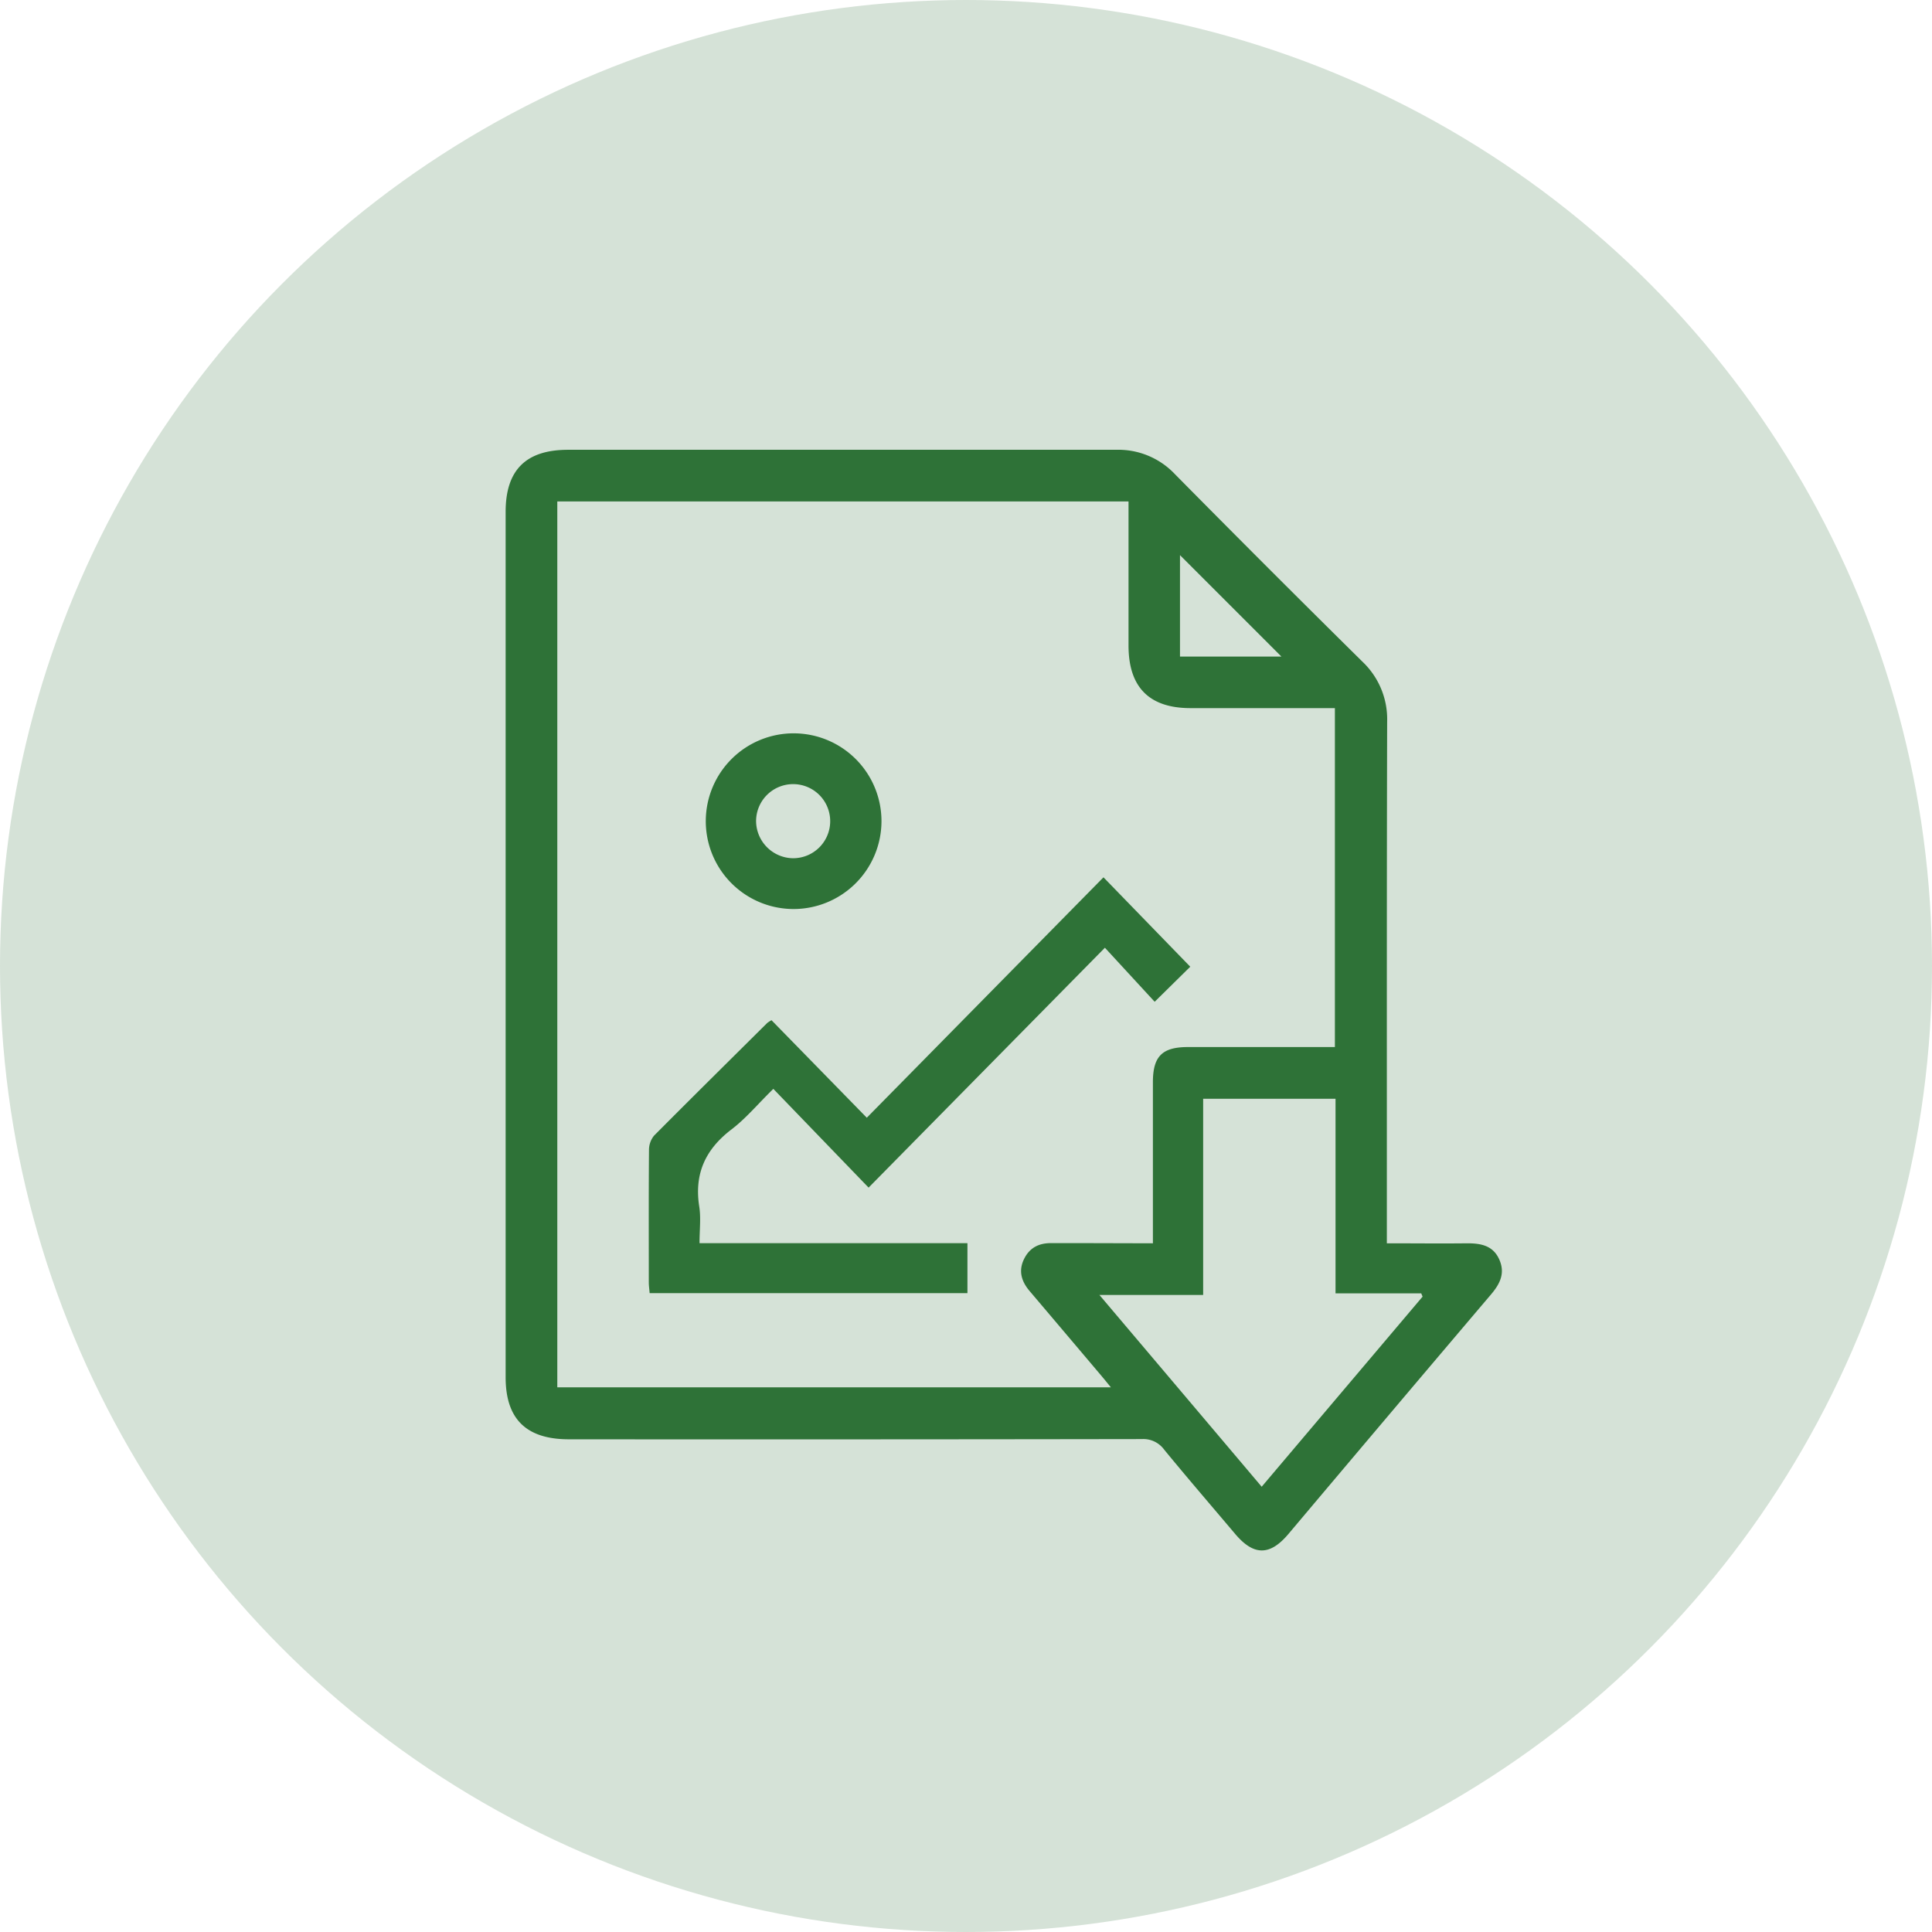
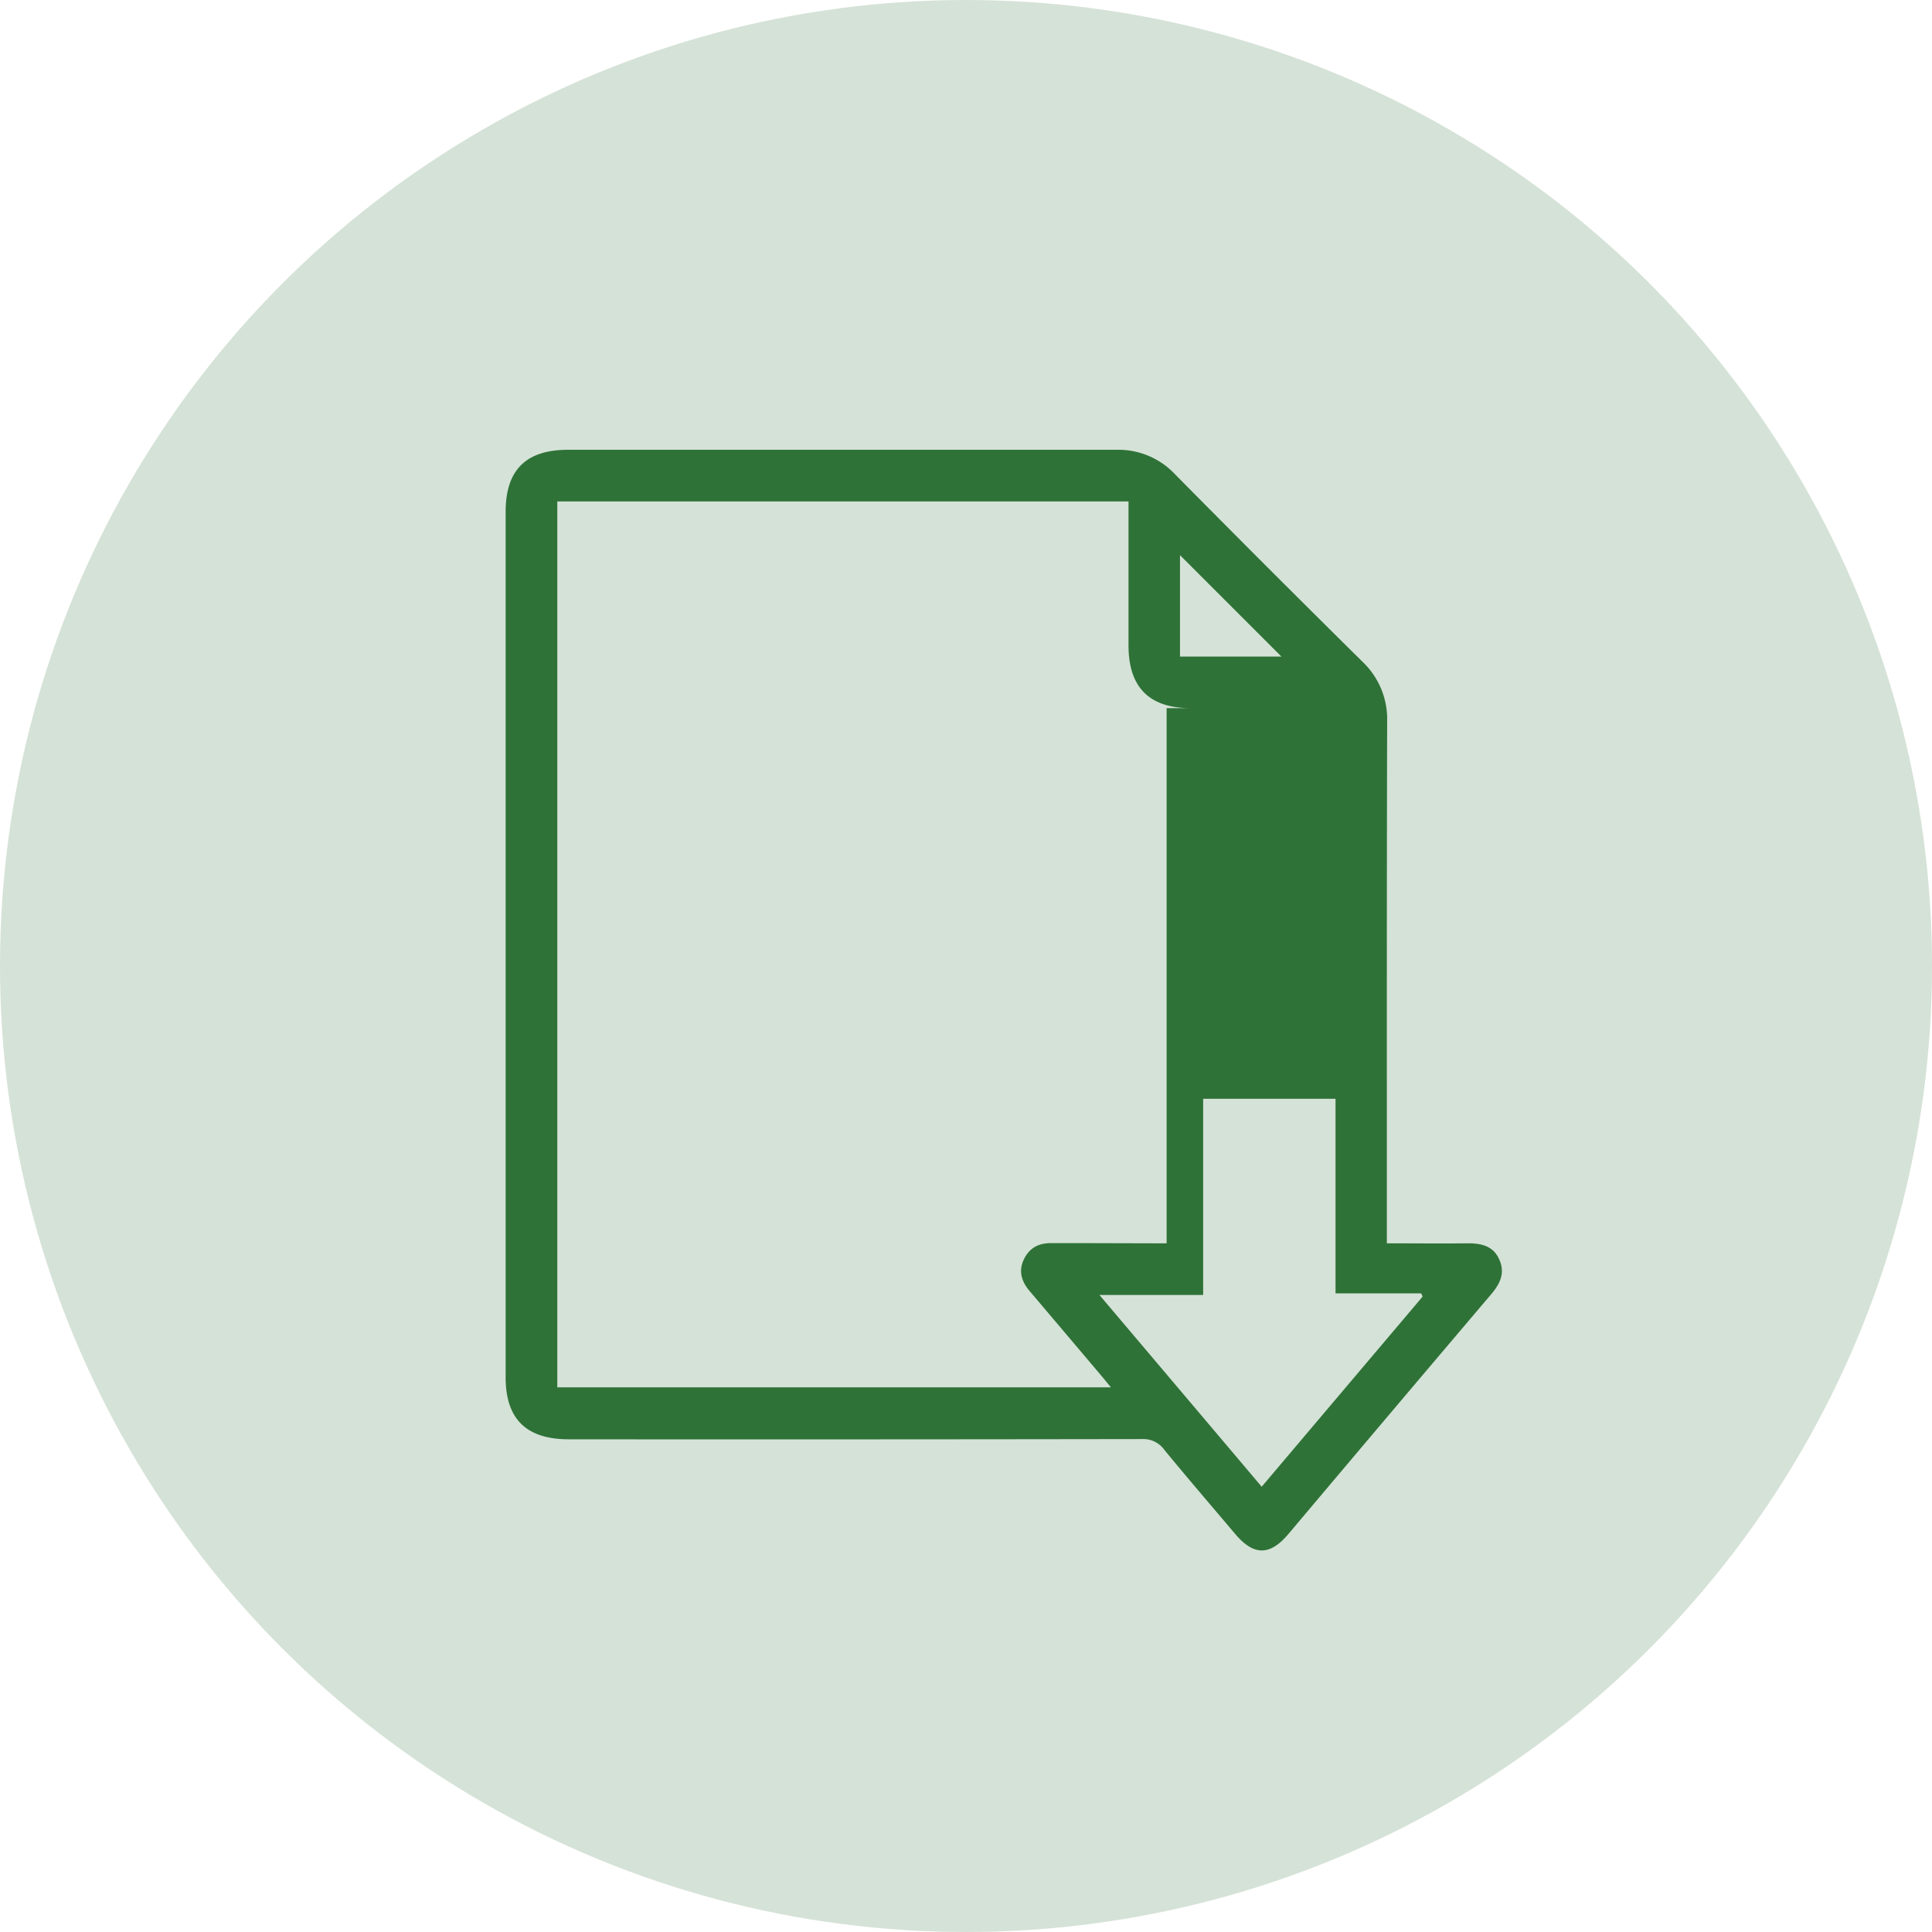
<svg xmlns="http://www.w3.org/2000/svg" viewBox="0 0 512 512">
  <defs>
    <style>.cls-1,.cls-2{fill:#2e7237;}.cls-1{opacity:0.2;}</style>
  </defs>
  <g id="Layer_2" data-name="Layer 2">
    <g id="Layer_1-2" data-name="Layer 1">
      <circle class="cls-1" cx="256" cy="256" r="256" />
      <g id="Extract_Images_from_PDF" data-name="Extract Images from PDF">
-         <path class="cls-2" d="M367.53,329.49c7.46,0,14.4.08,21.33,0,3.61,0,6.77.6,8.42,4.19s.33,6.4-2,9.19q-27,31.8-53.85,63.67c-4.92,5.81-9.18,5.76-14.07,0-6.29-7.45-12.66-14.83-18.84-22.37a6.85,6.85,0,0,0-5.93-2.8q-76,.12-152,.06C139.4,381.37,134,376,134,365V135.63c0-11.08,5.39-16.43,16.54-16.43q72.63,0,145.26,0a20.62,20.62,0,0,1,15.58,6.47q24.69,25,49.69,49.69a21,21,0,0,1,6.54,15.9c-.12,44.62-.07,89.23-.08,133.85Zm-62,0c0-14.64,0-28.65,0-42.66,0-6.88,2.43-9.34,9.27-9.35,11.78,0,23.55,0,35.32,0h3.64V187.66H315.52q-16.45,0-16.45-16.6,0-17.16,0-34.31v-3.86H147.69V367.66H294.4c-1.09-1.33-1.85-2.27-2.63-3.19q-9.45-11.18-18.91-22.33c-2.14-2.52-3-5.28-1.52-8.39s4-4.35,7.34-4.31c2.69,0,5.38,0,8.07,0ZM377,343.62l-.36-.87H353.93V291.18H318.85v52H291.36c14.56,17.2,28.66,33.85,43,50.82ZM312.71,174h26.88l-26.88-26.88Z" />
-         <path class="cls-2" d="M229.71,296.21l62.72-63.71,23,23.69L306,265.48l-13.19-14.32-62.62,63.57-25.25-26.17c-4.19,4.11-7.29,7.85-11.05,10.72-6.95,5.28-9.95,11.79-8.58,20.49.47,3,.07,6.2.07,9.68h71V342.7H172.16c-.07-1-.22-1.92-.22-2.88,0-11.66-.05-23.32.05-35a6,6,0,0,1,1.33-3.85c9.94-10,20-19.94,30-29.87a7.68,7.68,0,0,1,1.14-.73Z" />
-         <path class="cls-2" d="M210.11,240.9a23.28,23.28,0,1,1,23.49-23.08A23.32,23.32,0,0,1,210.11,240.9Zm0-13.46a9.82,9.82,0,1,0-9.74-9.89A9.92,9.92,0,0,0,210.07,227.44Z" />
+         <path class="cls-2" d="M367.53,329.49c7.46,0,14.4.08,21.33,0,3.61,0,6.77.6,8.42,4.19s.33,6.4-2,9.19q-27,31.8-53.85,63.67c-4.92,5.81-9.18,5.76-14.07,0-6.29-7.45-12.66-14.83-18.84-22.37a6.85,6.85,0,0,0-5.93-2.8q-76,.12-152,.06C139.4,381.37,134,376,134,365V135.63c0-11.08,5.39-16.43,16.54-16.43q72.63,0,145.26,0a20.62,20.62,0,0,1,15.58,6.47q24.69,25,49.69,49.69a21,21,0,0,1,6.54,15.9c-.12,44.62-.07,89.23-.08,133.85Zm-62,0h3.64V187.66H315.52q-16.45,0-16.45-16.6,0-17.16,0-34.31v-3.86H147.69V367.66H294.4c-1.09-1.33-1.85-2.27-2.63-3.19q-9.45-11.18-18.91-22.33c-2.14-2.52-3-5.28-1.52-8.39s4-4.35,7.34-4.31c2.69,0,5.38,0,8.07,0ZM377,343.62l-.36-.87H353.93V291.18H318.85v52H291.36c14.56,17.2,28.66,33.85,43,50.82ZM312.71,174h26.88l-26.88-26.88Z" />
      </g>
    </g>
  </g>
</svg>